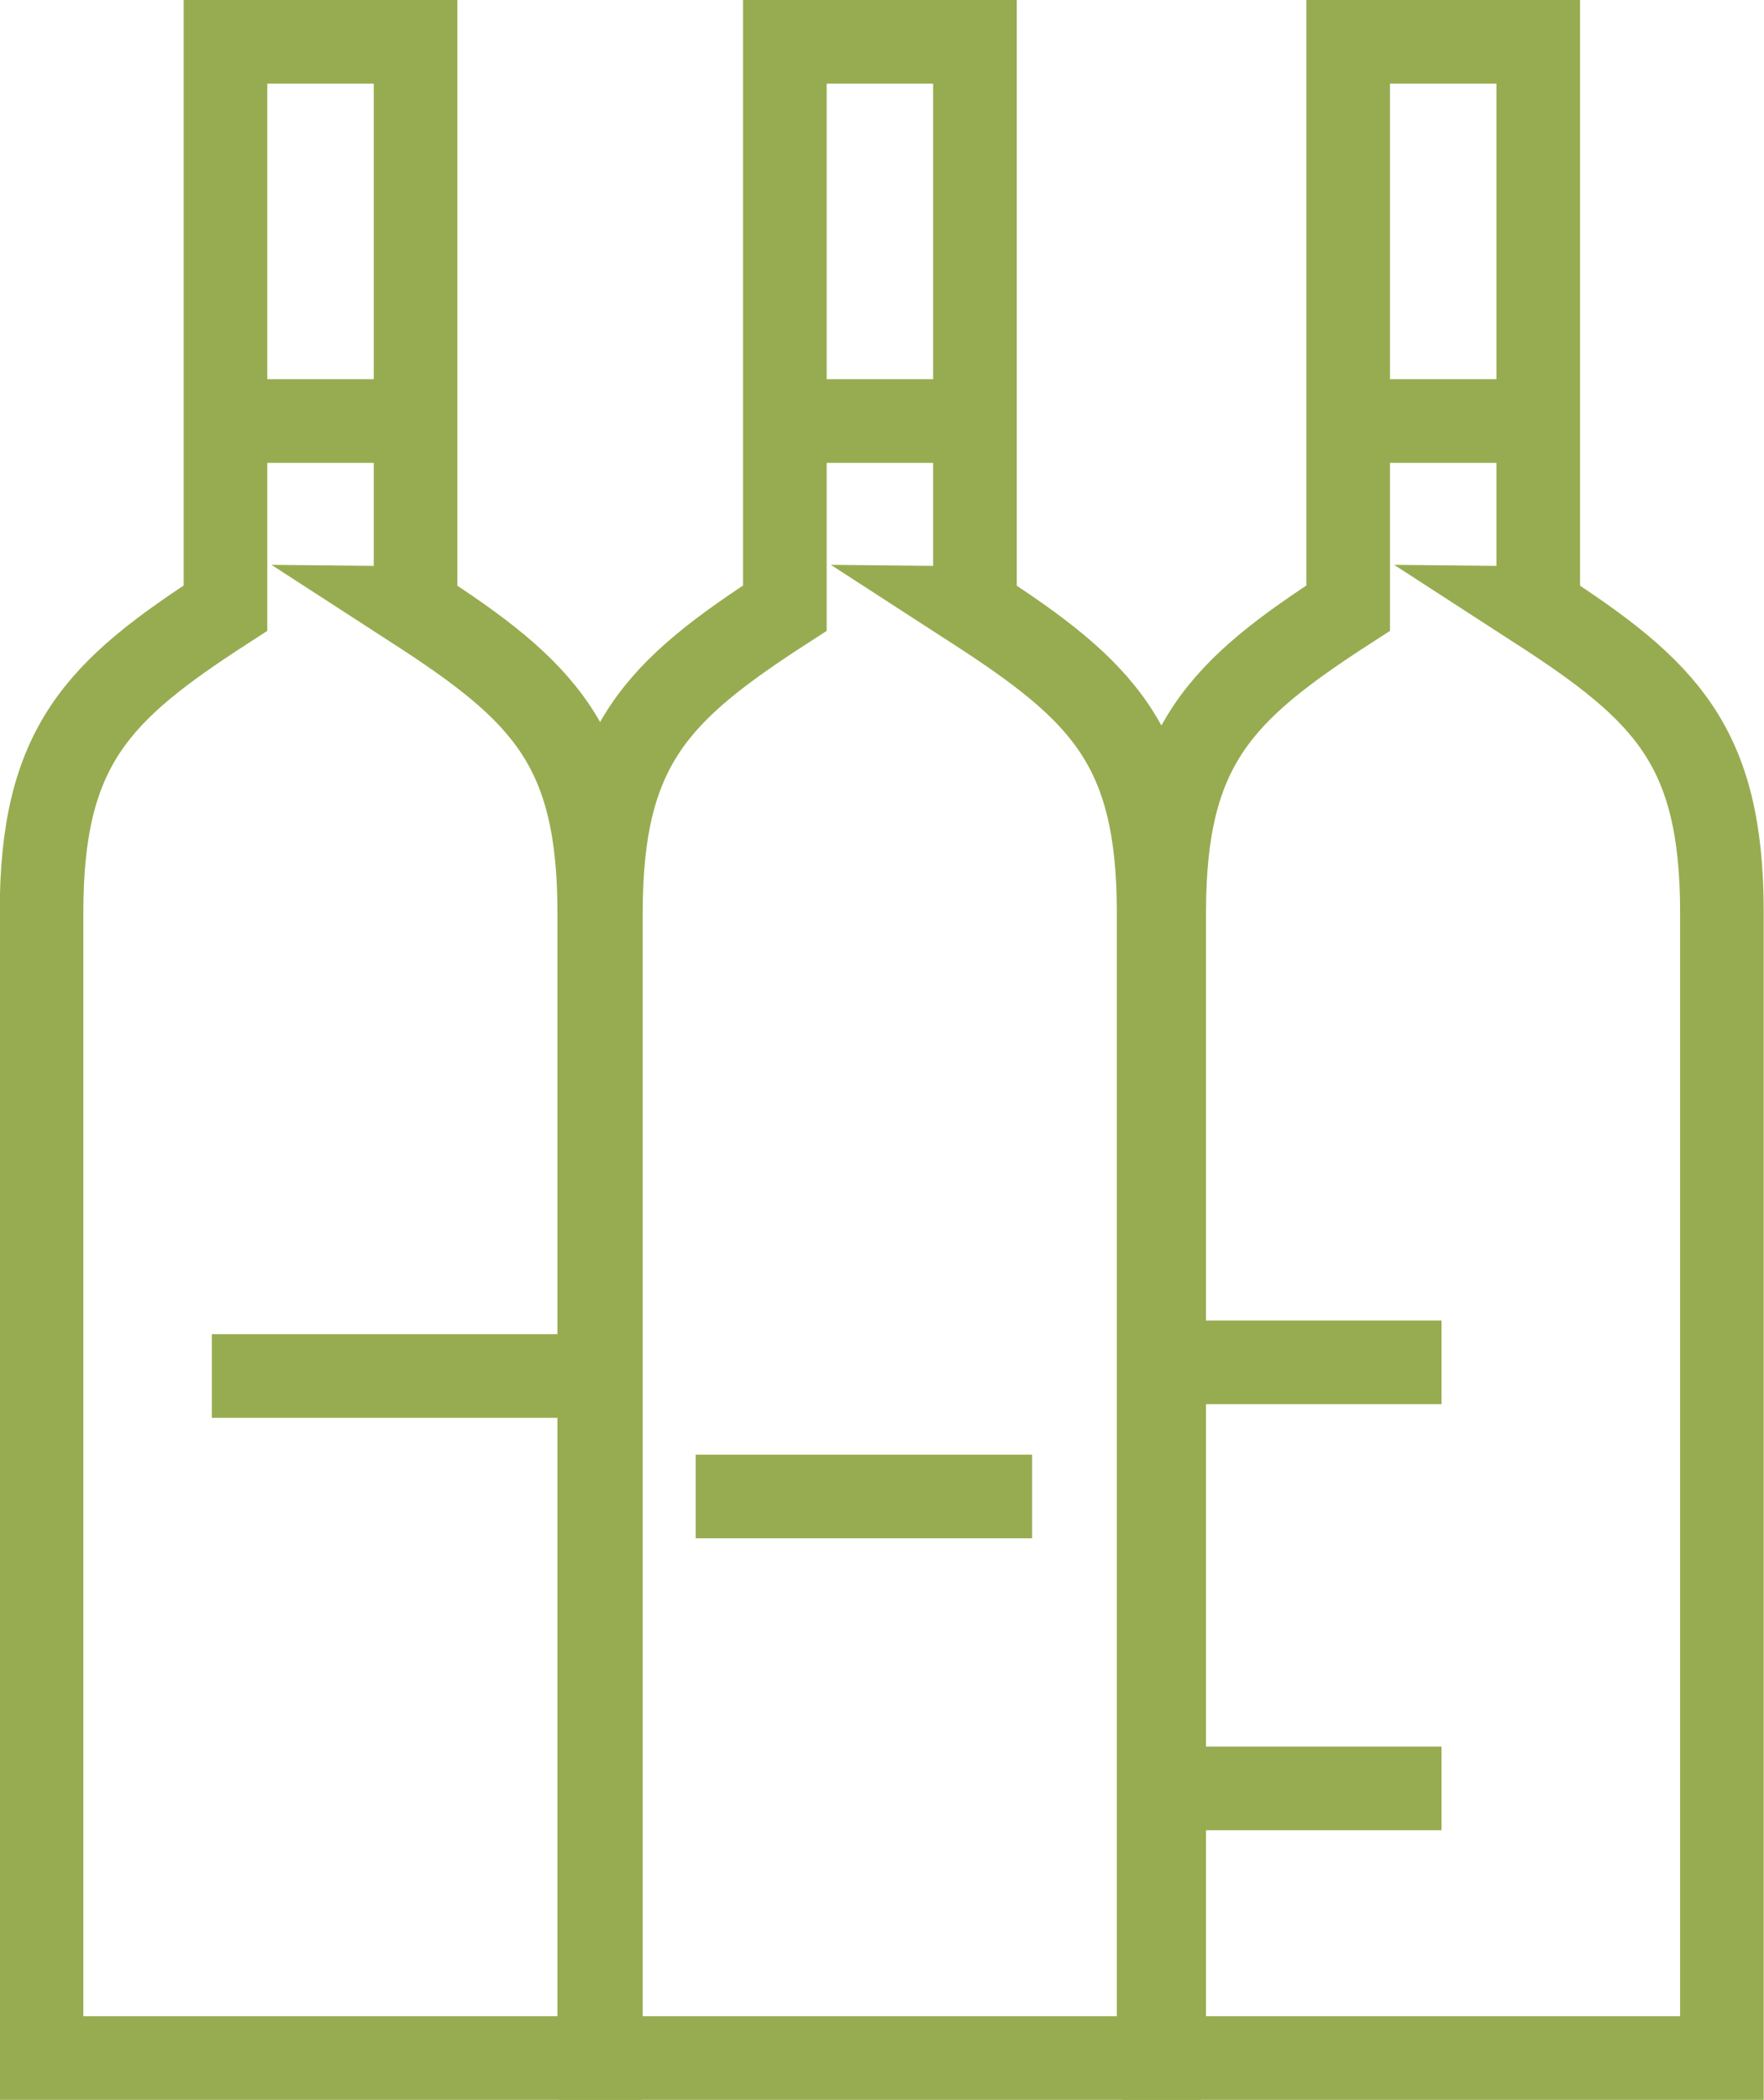
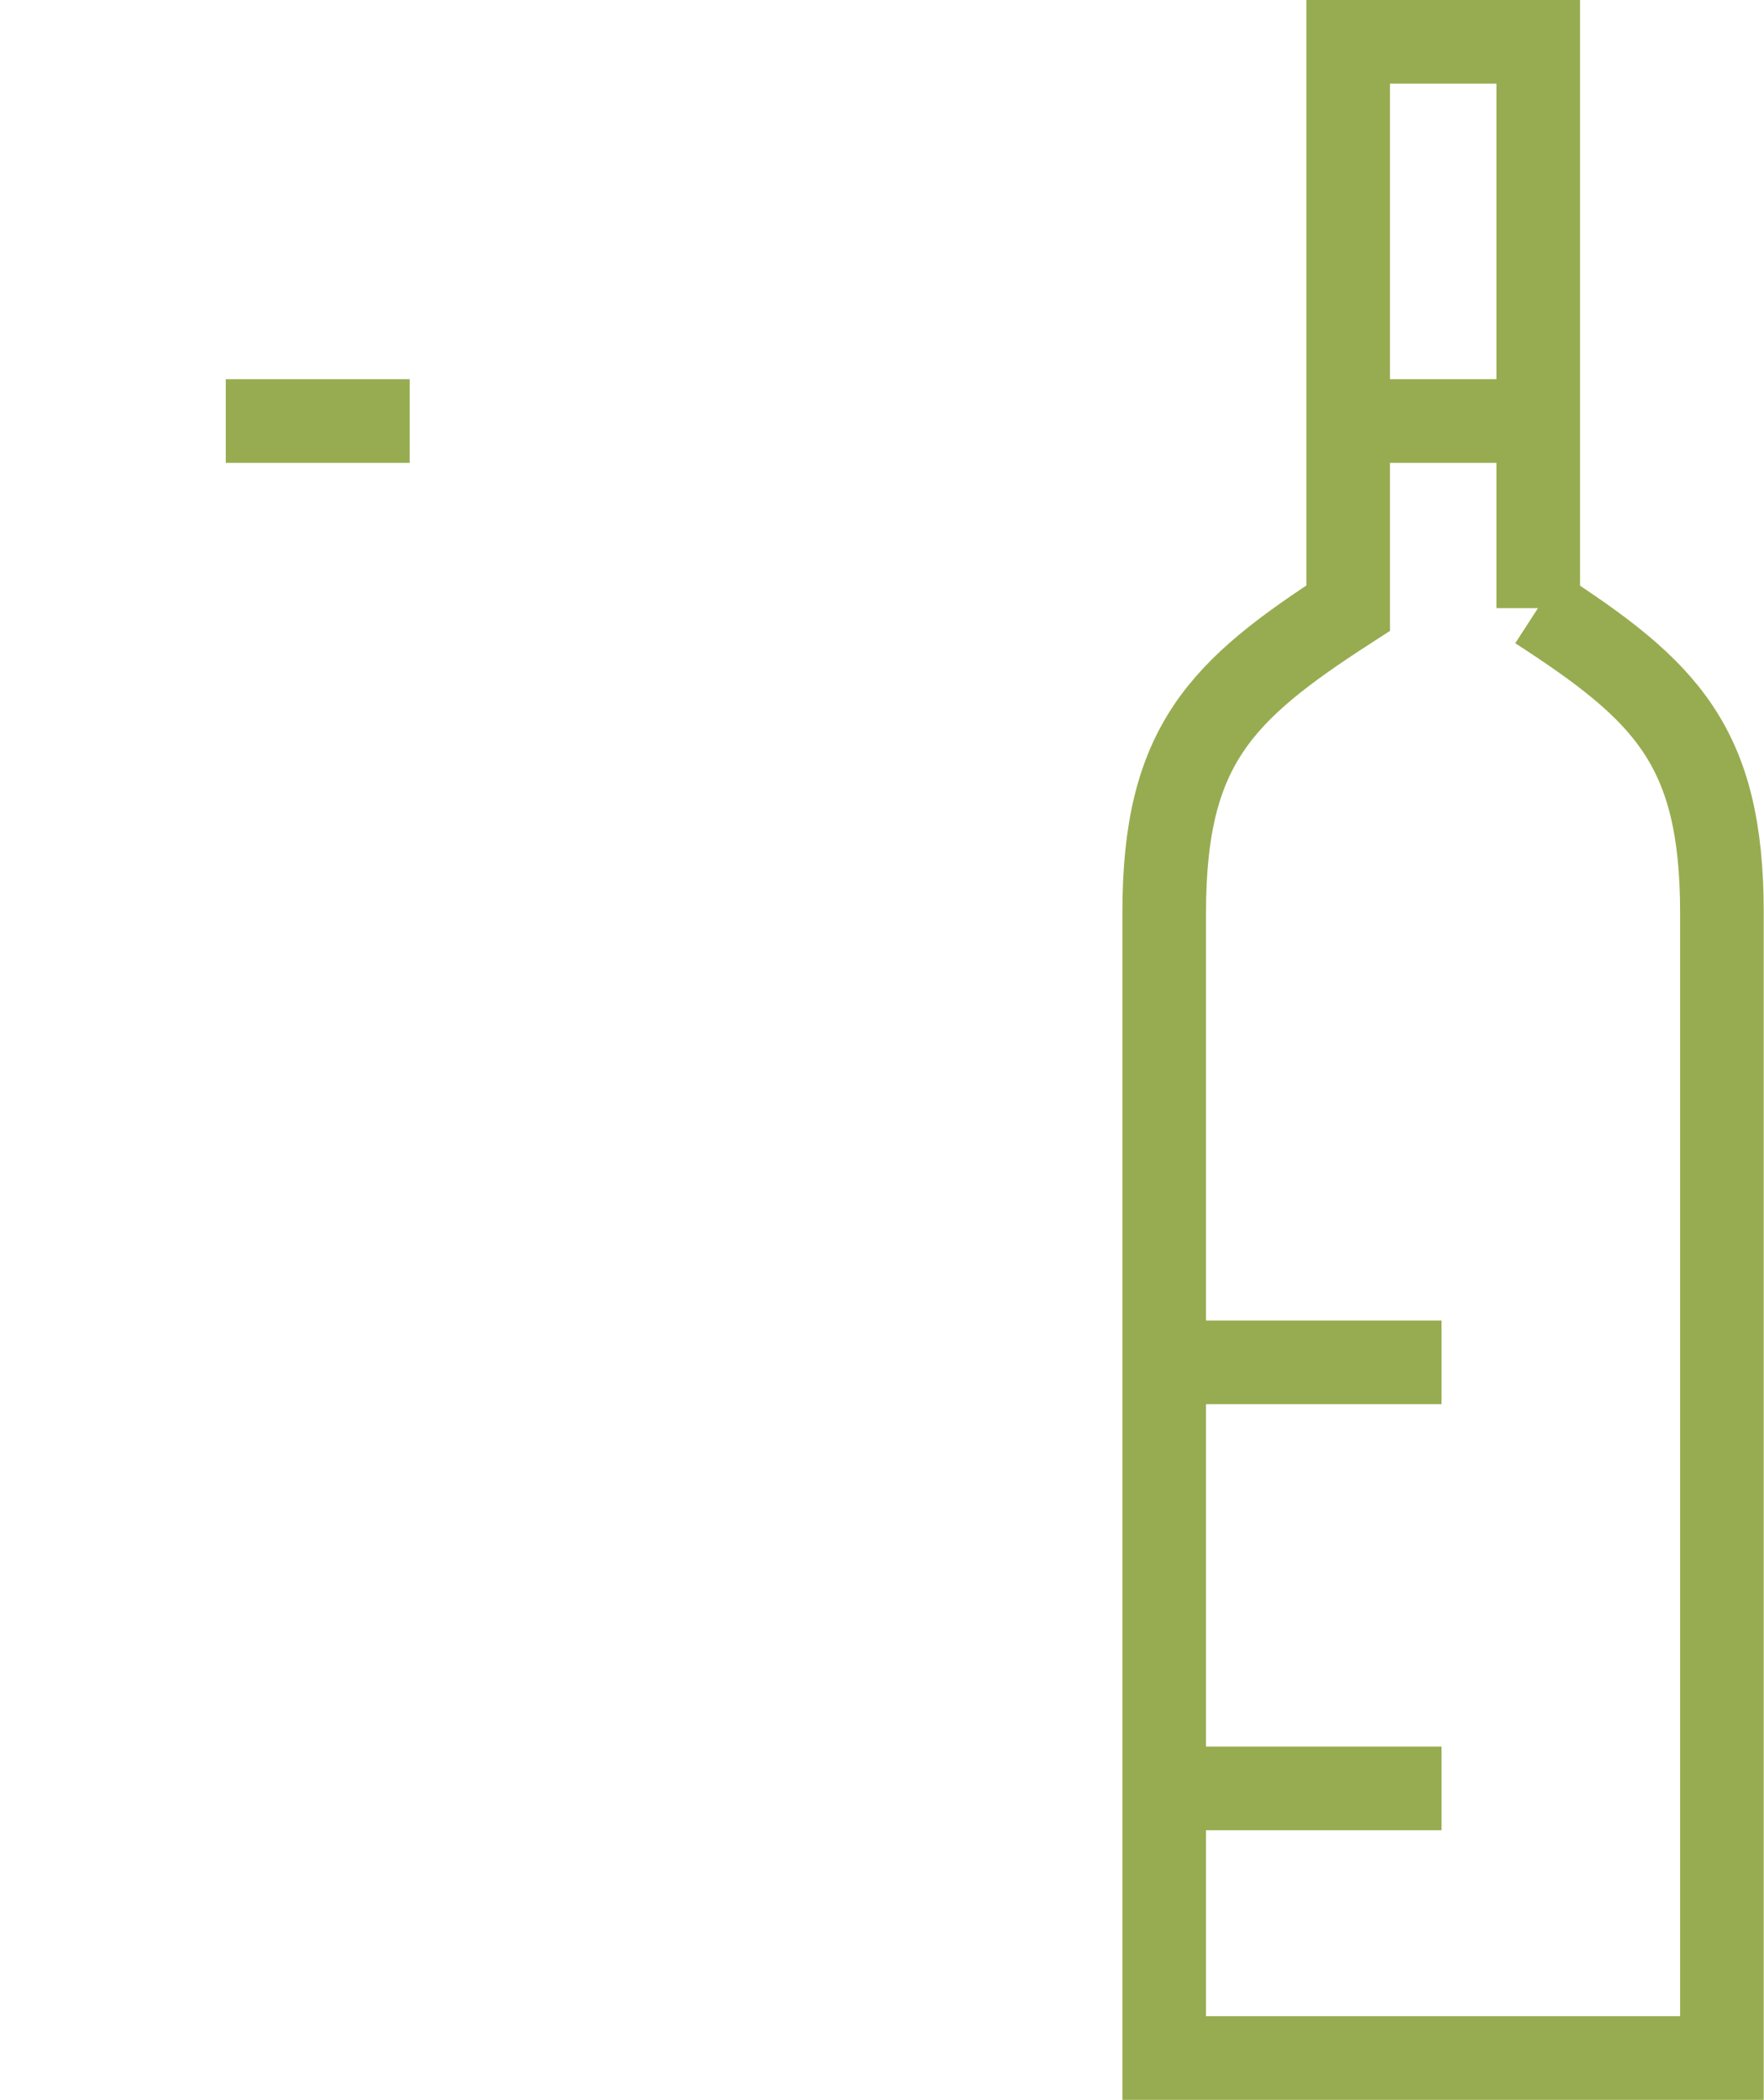
<svg xmlns="http://www.w3.org/2000/svg" id="Capa_2" data-name="Capa 2" viewBox="0 0 63.29 75.31">
  <defs>
    <style>
      .cls-1 {
        fill: none;
        stroke: #97ac50;
        stroke-miterlimit: 10;
        stroke-width: 3px;
      }
    </style>
  </defs>
  <g id="Capa_1-2" data-name="Capa 1">
    <g>
      <g>
-         <path class="cls-1" d="M14.91,21.81h0V1.5h-6.82v20.31h0c-4.58,2.96-6.6,4.94-6.6,10.92v41.08h20.01v-41.08c0-5.98-2.01-7.95-6.6-10.92Z" />
        <line class="cls-1" x1="8.1" y1="15.1" x2="14.7" y2="15.1" />
      </g>
      <g>
-         <path class="cls-1" d="M34.98,21.81h0V1.5h-6.82v20.31h0c-4.58,2.96-6.6,4.94-6.6,10.92v41.08h20.01v-41.08c0-5.98-2.01-7.95-6.6-10.92Z" />
-         <line class="cls-1" x1="28.16" y1="15.1" x2="34.76" y2="15.1" />
-       </g>
+         </g>
      <g>
-         <path class="cls-1" d="M55.19,21.81h0V1.5h-6.82v20.31h0c-4.58,2.96-6.6,4.94-6.6,10.92v41.08h20.01v-41.08c0-5.98-2.01-7.95-6.6-10.92Z" />
+         <path class="cls-1" d="M55.19,21.81h0V1.5h-6.82v20.31h0c-4.58,2.96-6.6,4.94-6.6,10.92v41.08h20.01v-41.08c0-5.98-2.01-7.95-6.6-10.92" />
        <line class="cls-1" x1="48.37" y1="15.1" x2="54.97" y2="15.1" />
      </g>
-       <line class="cls-1" x1="7.6" y1="49.35" x2="20.92" y2="49.35" />
-       <line class="cls-1" x1="24.96" y1="53.67" x2="37.03" y2="53.67" />
      <line class="cls-1" x1="40.96" y1="48.86" x2="51.72" y2="48.86" />
      <line class="cls-1" x1="42.47" y1="64.14" x2="51.72" y2="64.14" />
    </g>
  </g>
</svg>